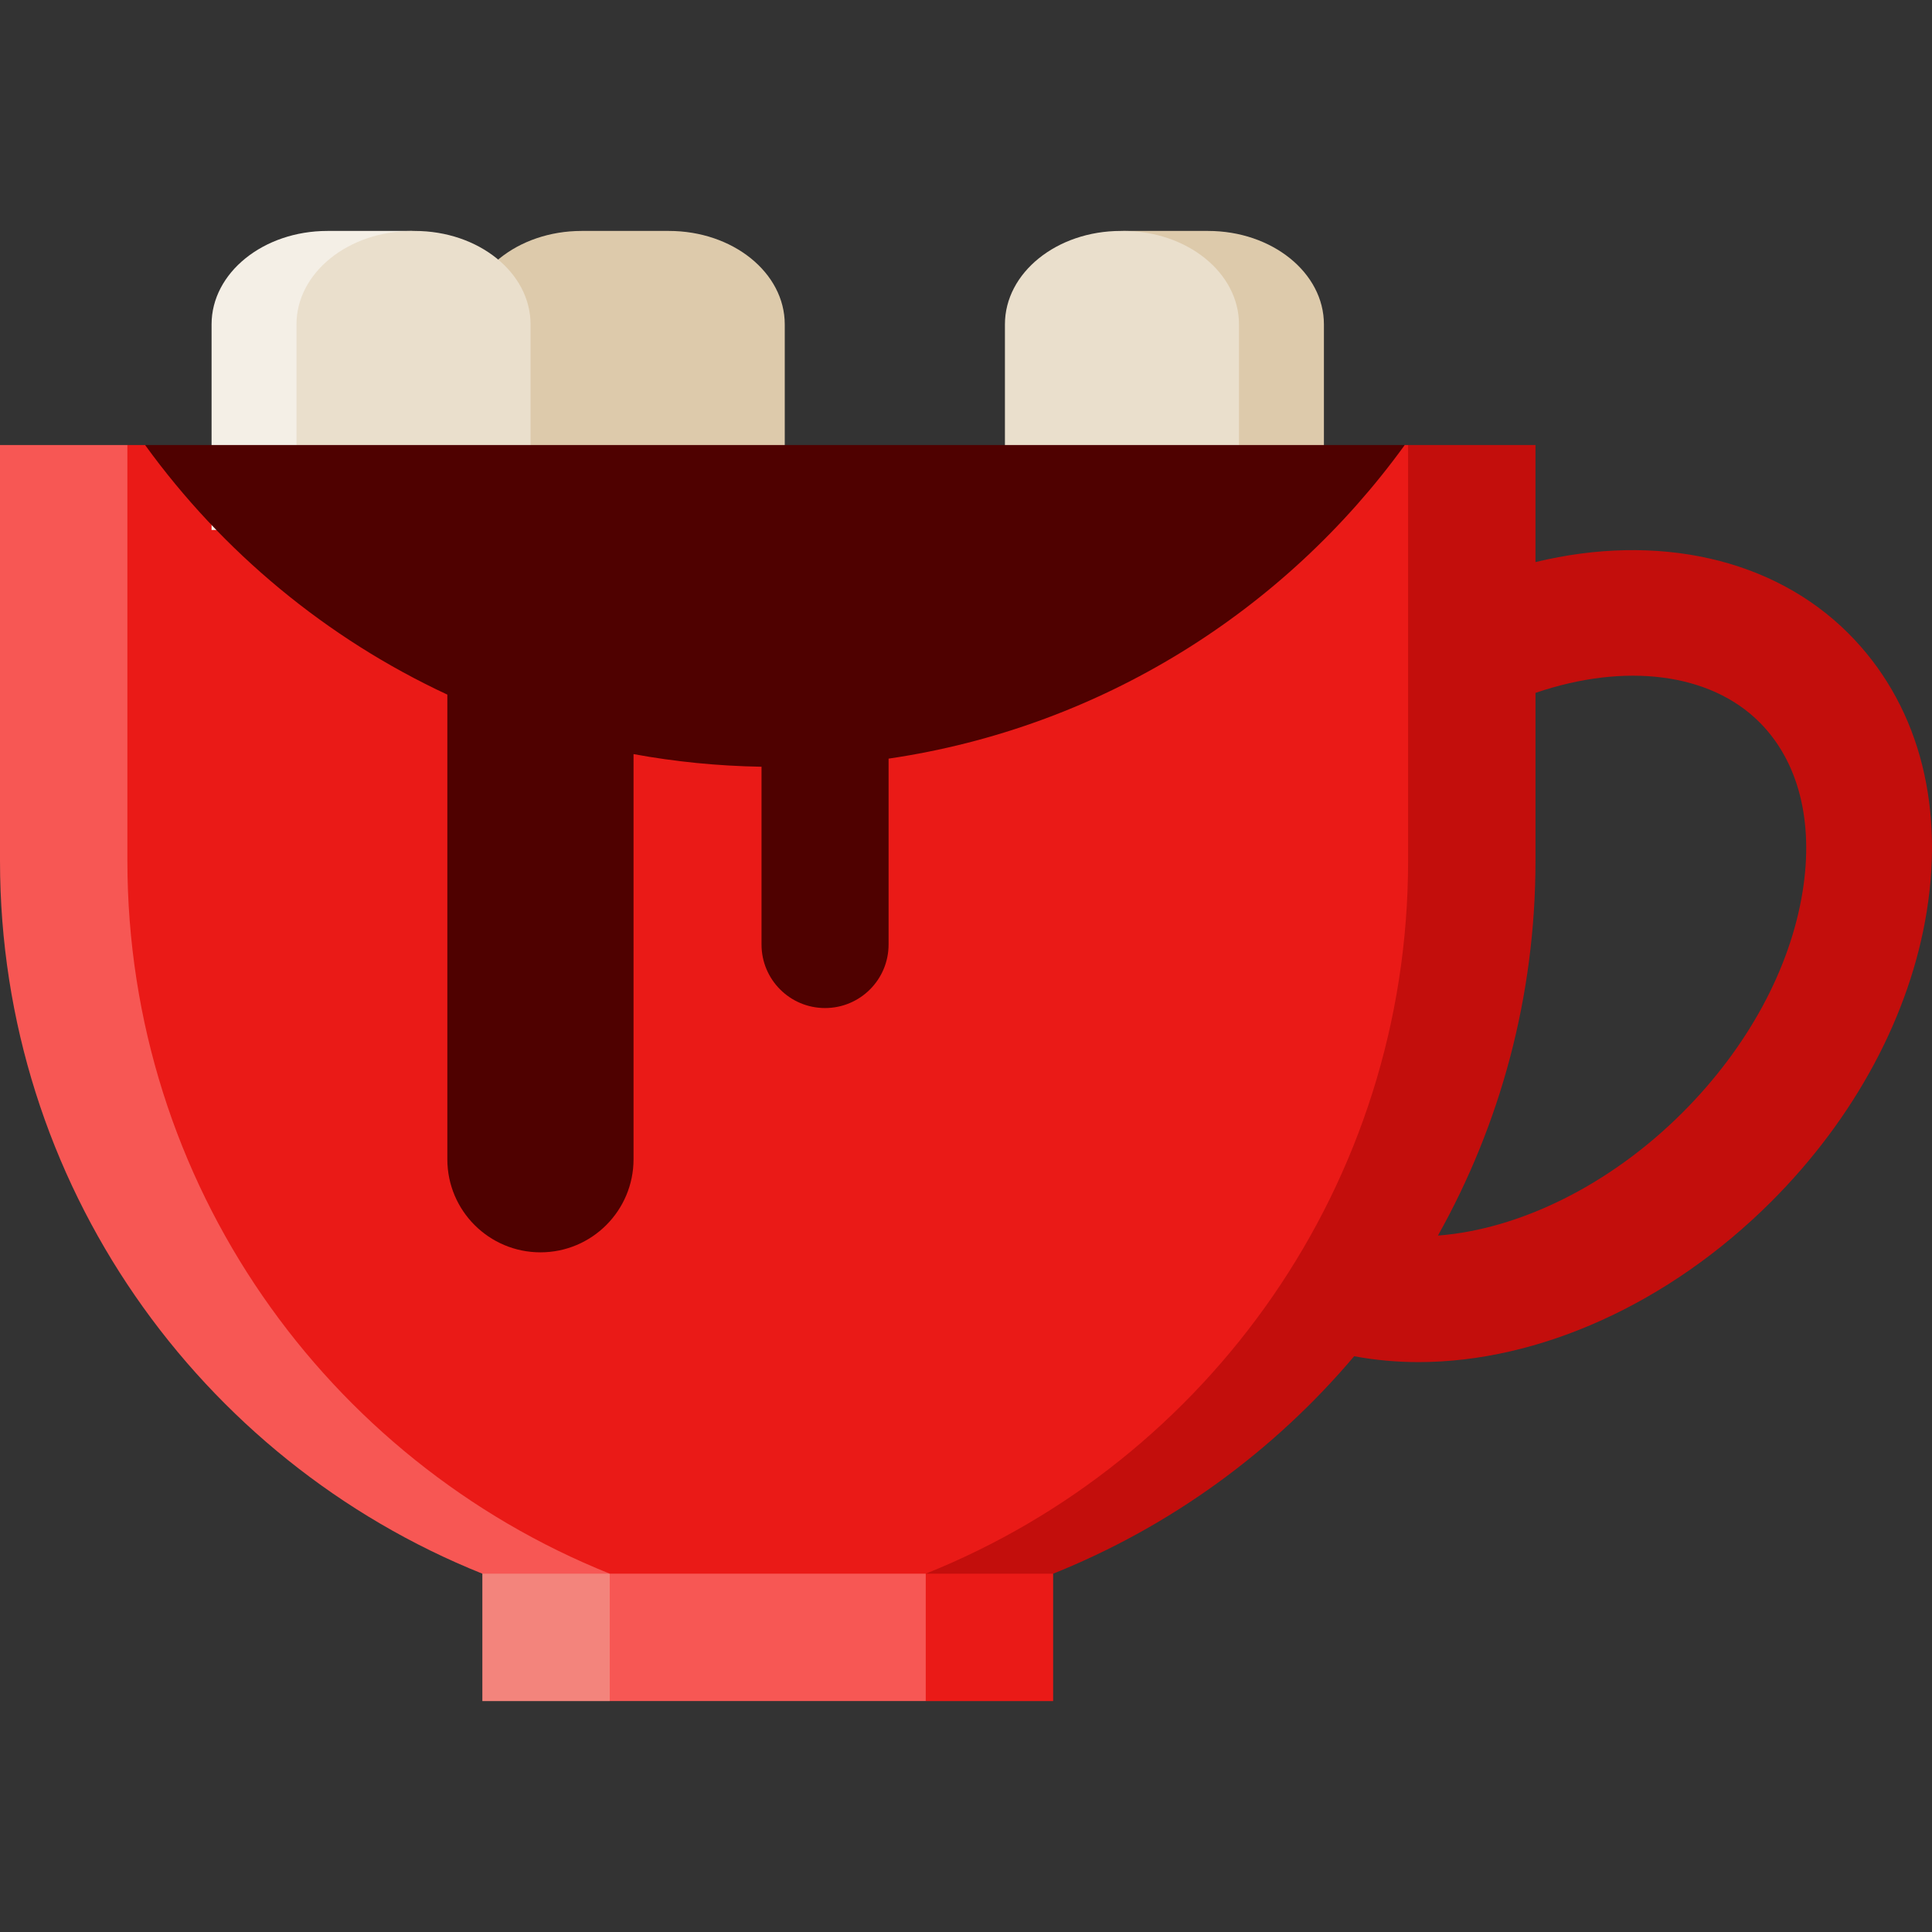
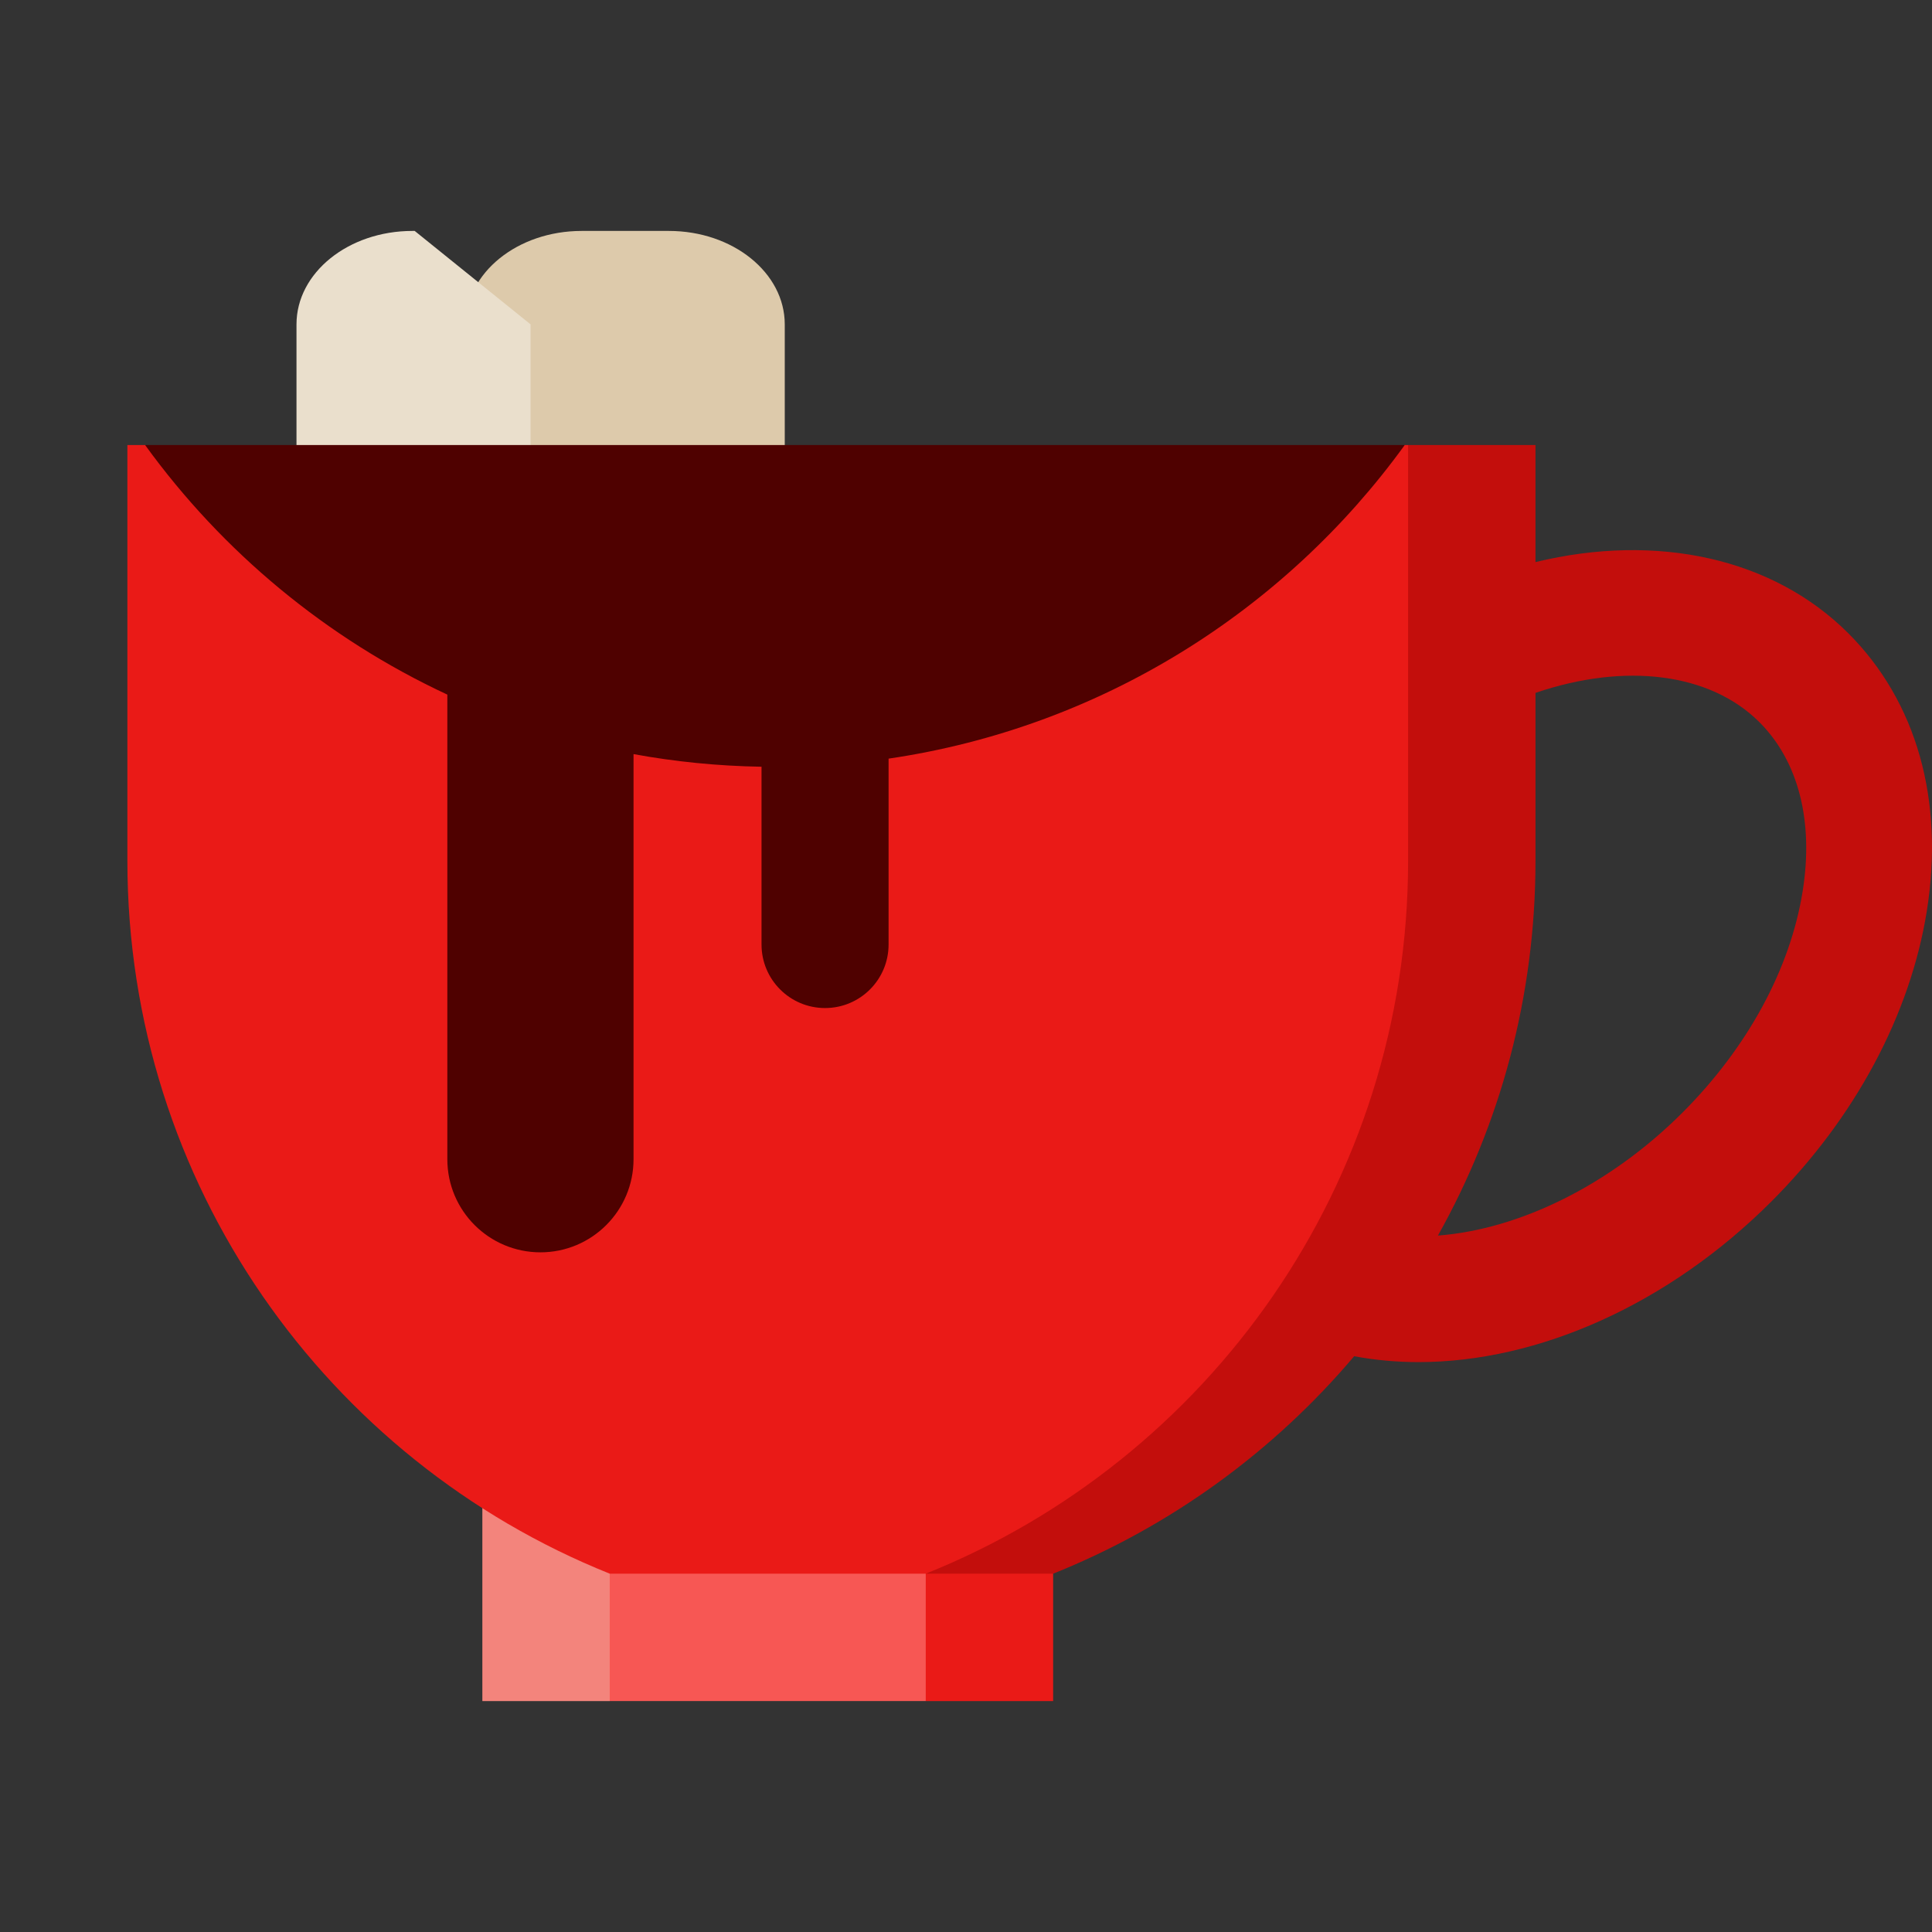
<svg xmlns="http://www.w3.org/2000/svg" version="1.1" id="Layer_1" x="0px" y="0px" viewBox="0 0 512 512" style="enable-background:new 0 0 512 512;" xml:space="preserve">
  <rect x="0" y="0" width="512" height="512" fill="#333333" stroke="none" />
  <polygon style="fill:#F3847C;" points="127.828,383.282 127.828,450.799 161.586,450.799 172.839,417.04 161.586,383.282 " />
  <polygon style="fill:#EA1A17;" points="279.093,383.282 279.093,450.799 245.335,450.799 234.082,417.04 245.335,383.282 " />
  <g>
    <rect x="161.589" y="383.28" style="fill:#F75754;" width="83.743" height="67.516" />
-     <path style="fill:#F75754;" d="M33.758,117.943H0v110.169c0,85.639,52.915,158.91,127.828,188.928h33.758L33.758,117.943z" />
  </g>
  <path style="fill:#C30E0C;" d="M489.832,167.837c-19.959-19.959-50.714-26.678-82.911-18.878v-31.015h-33.758L245.335,417.04h33.758  c31.134-12.476,58.463-32.427,79.777-57.626c5.56,1.038,11.257,1.557,17.049,1.557c31.881,0,66.357-15.403,93.514-42.559  c22.148-22.147,36.769-49.447,41.174-76.871C515.331,212.132,507.952,185.957,489.832,167.837z M477.712,236.258  c-3.302,20.557-14.608,41.366-31.837,58.595c-19.148,19.148-43.14,30.938-64.811,32.588c16.467-29.376,25.858-63.255,25.858-99.329  v-44.494c23.831-8.128,46.302-5.273,59.353,7.778C476.633,201.754,480.694,217.687,477.712,236.258z" />
  <path style="fill:#EA1A17;" d="M373.162,228.112V117.943h-0.896l-166.904,22.506L38.459,117.943h-4.7v110.169  c0,85.639,52.915,158.91,127.828,188.928h83.749C320.249,387.024,373.162,313.751,373.162,228.112z" />
-   <path style="fill:#DDCAAB;" d="M320.15,61.201h-22.505l30.702,79.249h22.505V85.958C350.852,72.284,337.106,61.201,320.15,61.201z" />
-   <path style="fill:#EADFCC;" d="M297.644,61.201h-0.625c-16.956,0-30.702,11.084-30.702,24.756v54.493h62.029V85.958  C328.346,72.284,314.601,61.201,297.644,61.201z" />
  <path style="fill:#DDCAAB;" d="M177.267,61.201h-23.13c-16.956,0-30.702,11.084-30.702,24.756v54.493h84.534V85.958  C207.968,72.284,194.222,61.201,177.267,61.201z" />
-   <path style="fill:#F4EFE6;" d="M86.771,61.201c-16.956,0-30.702,11.084-30.702,24.756v54.493h22.505l30.702-79.249  C109.277,61.201,86.771,61.201,86.771,61.201z" />
-   <path style="fill:#EADFCC;" d="M109.901,61.201h-0.625c-16.956,0-30.702,11.084-30.702,24.756v54.493h62.029V85.958  C140.603,72.284,126.858,61.201,109.901,61.201z" />
+   <path style="fill:#EADFCC;" d="M109.901,61.201h-0.625c-16.956,0-30.702,11.084-30.702,24.756v54.493h62.029V85.958  z" />
  <path style="fill:#4F0100;" d="M372.267,117.943H38.459c20.513,28.334,48.069,51.223,80.09,66.137v123.128  c0,13.627,11.047,24.673,24.673,24.673c13.626,0,24.673-11.046,24.673-24.673V199.845c11.022,2.027,22.356,3.154,33.917,3.351  v47.112c0,9.298,7.537,16.835,16.835,16.835c9.298,0,16.835-7.537,16.835-16.835v-49.262  C291.639,192.813,340.428,161.923,372.267,117.943z" />
  <g>
</g>
  <g>
</g>
  <g>
</g>
  <g>
</g>
  <g>
</g>
  <g>
</g>
  <g>
</g>
  <g>
</g>
  <g>
</g>
  <g>
</g>
  <g>
</g>
  <g>
</g>
  <g>
</g>
  <g>
</g>
  <g>
</g>
</svg>